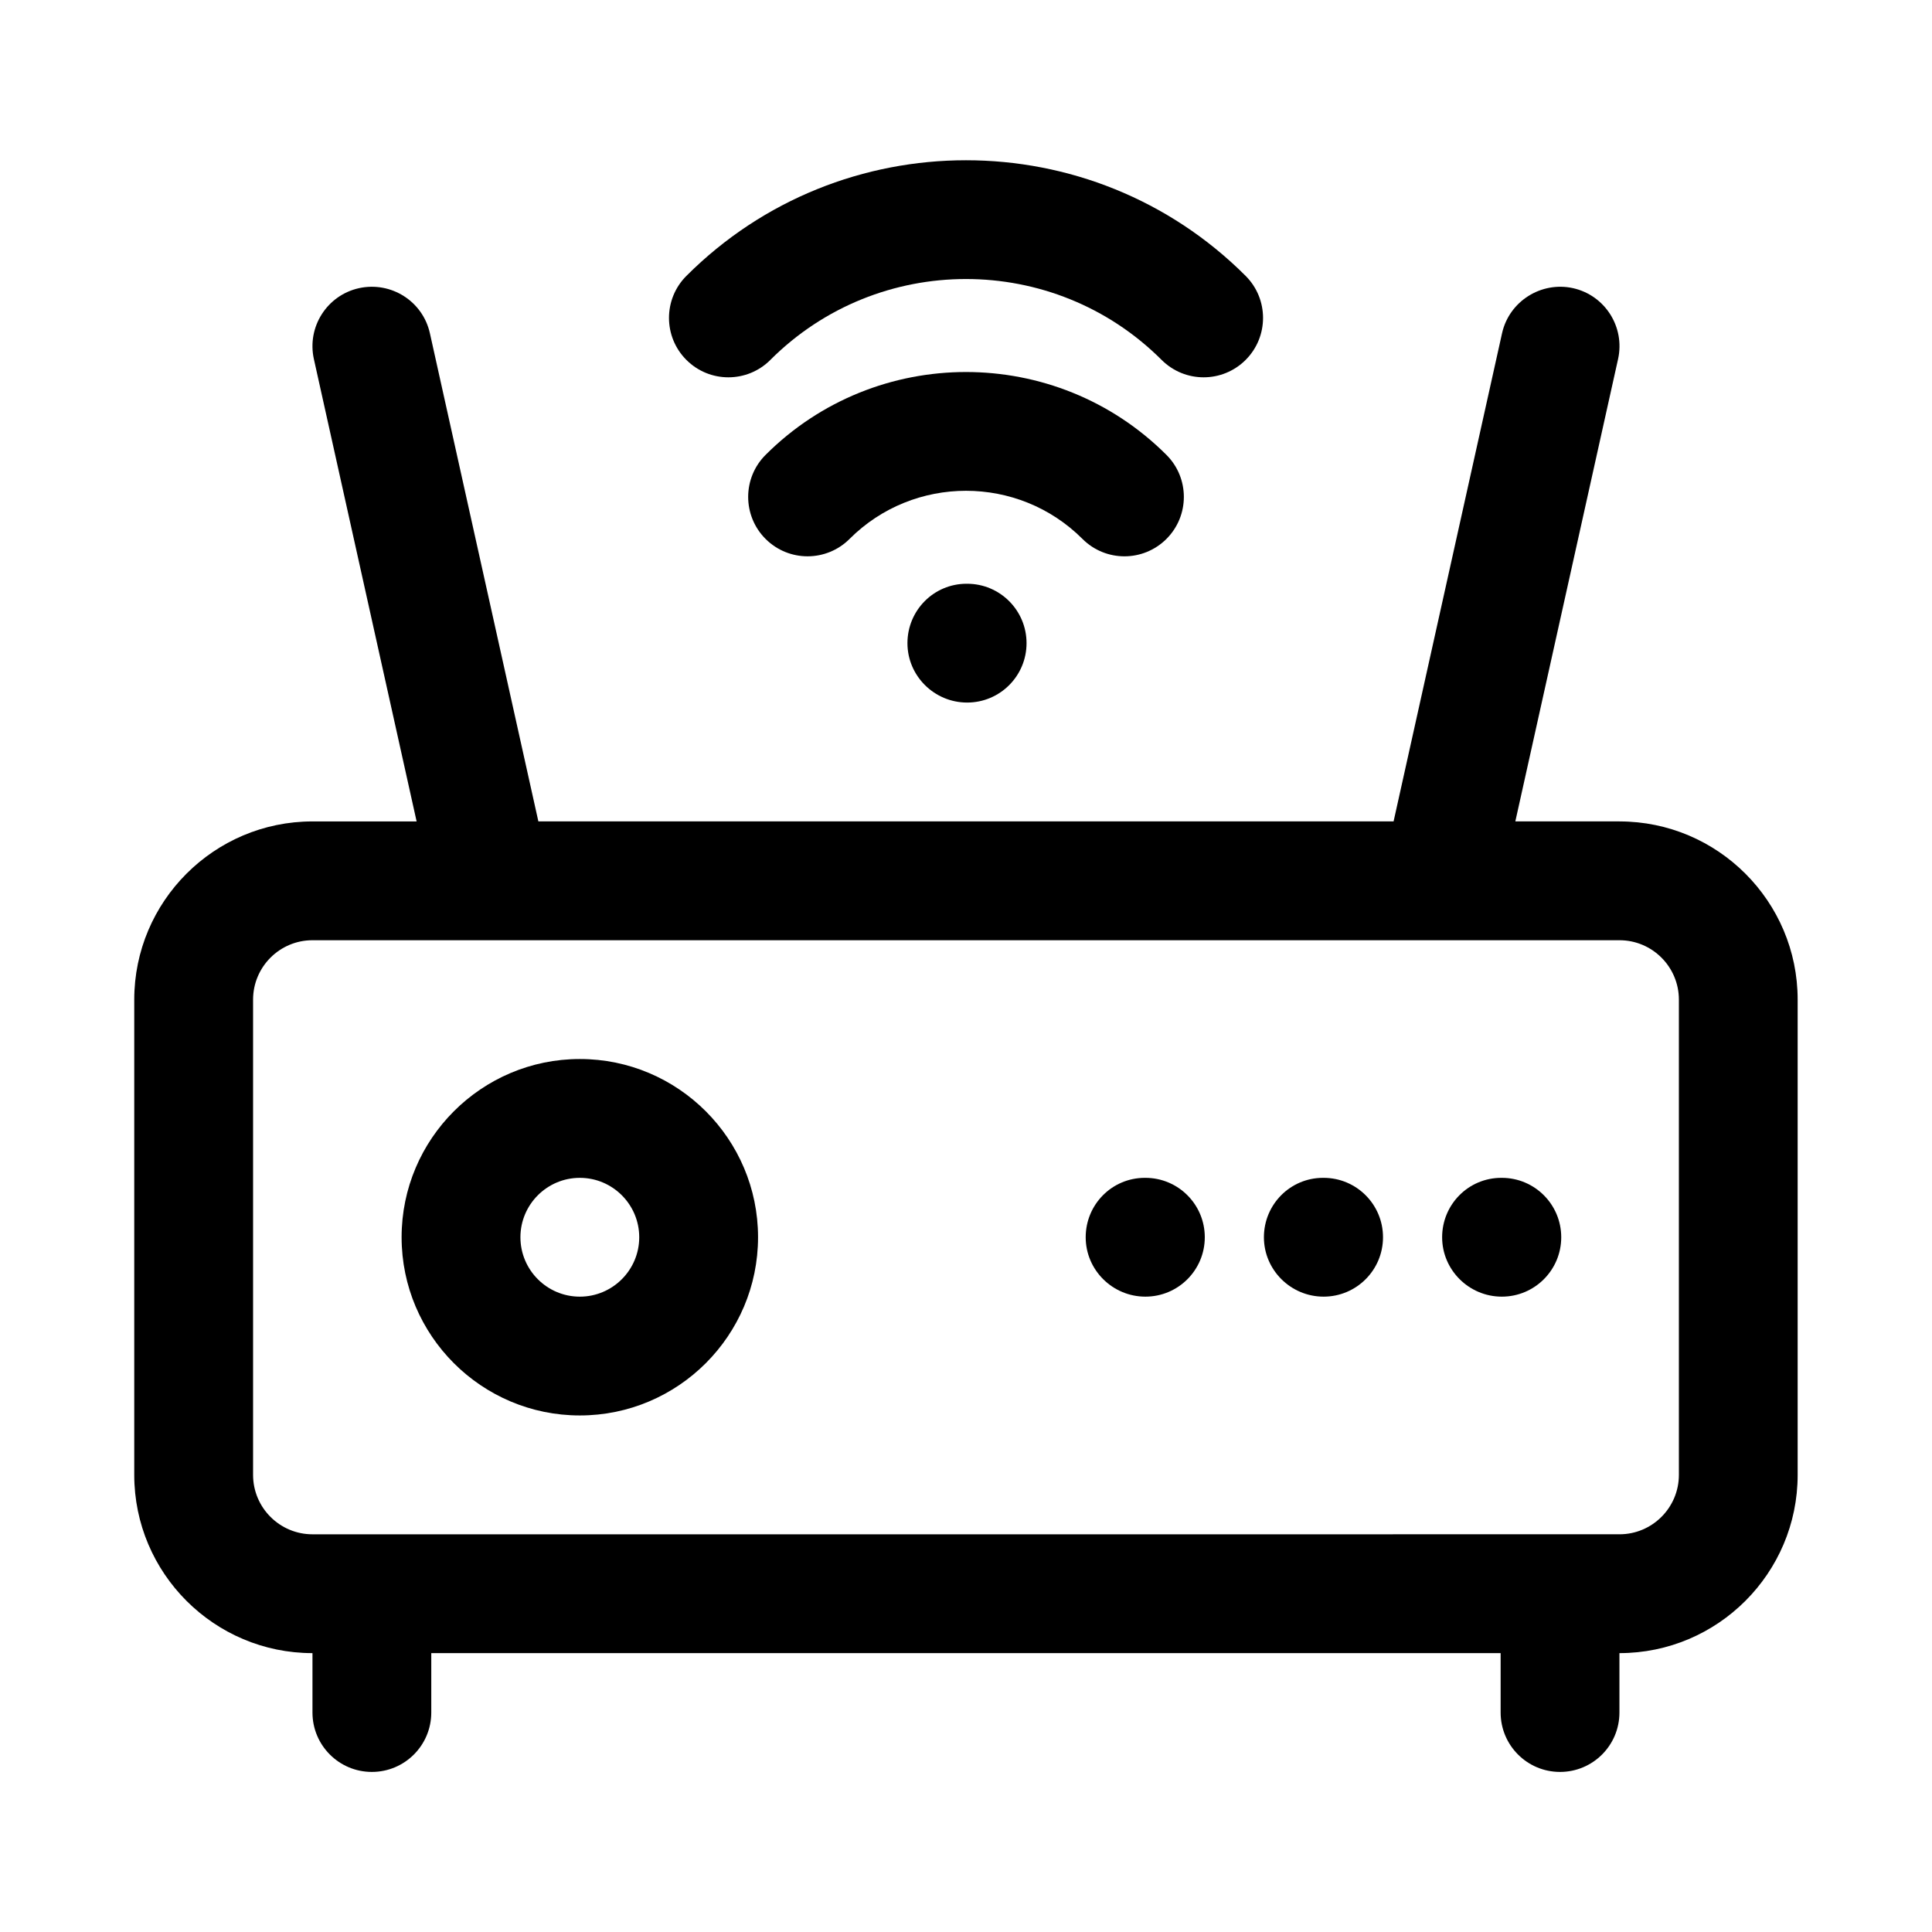
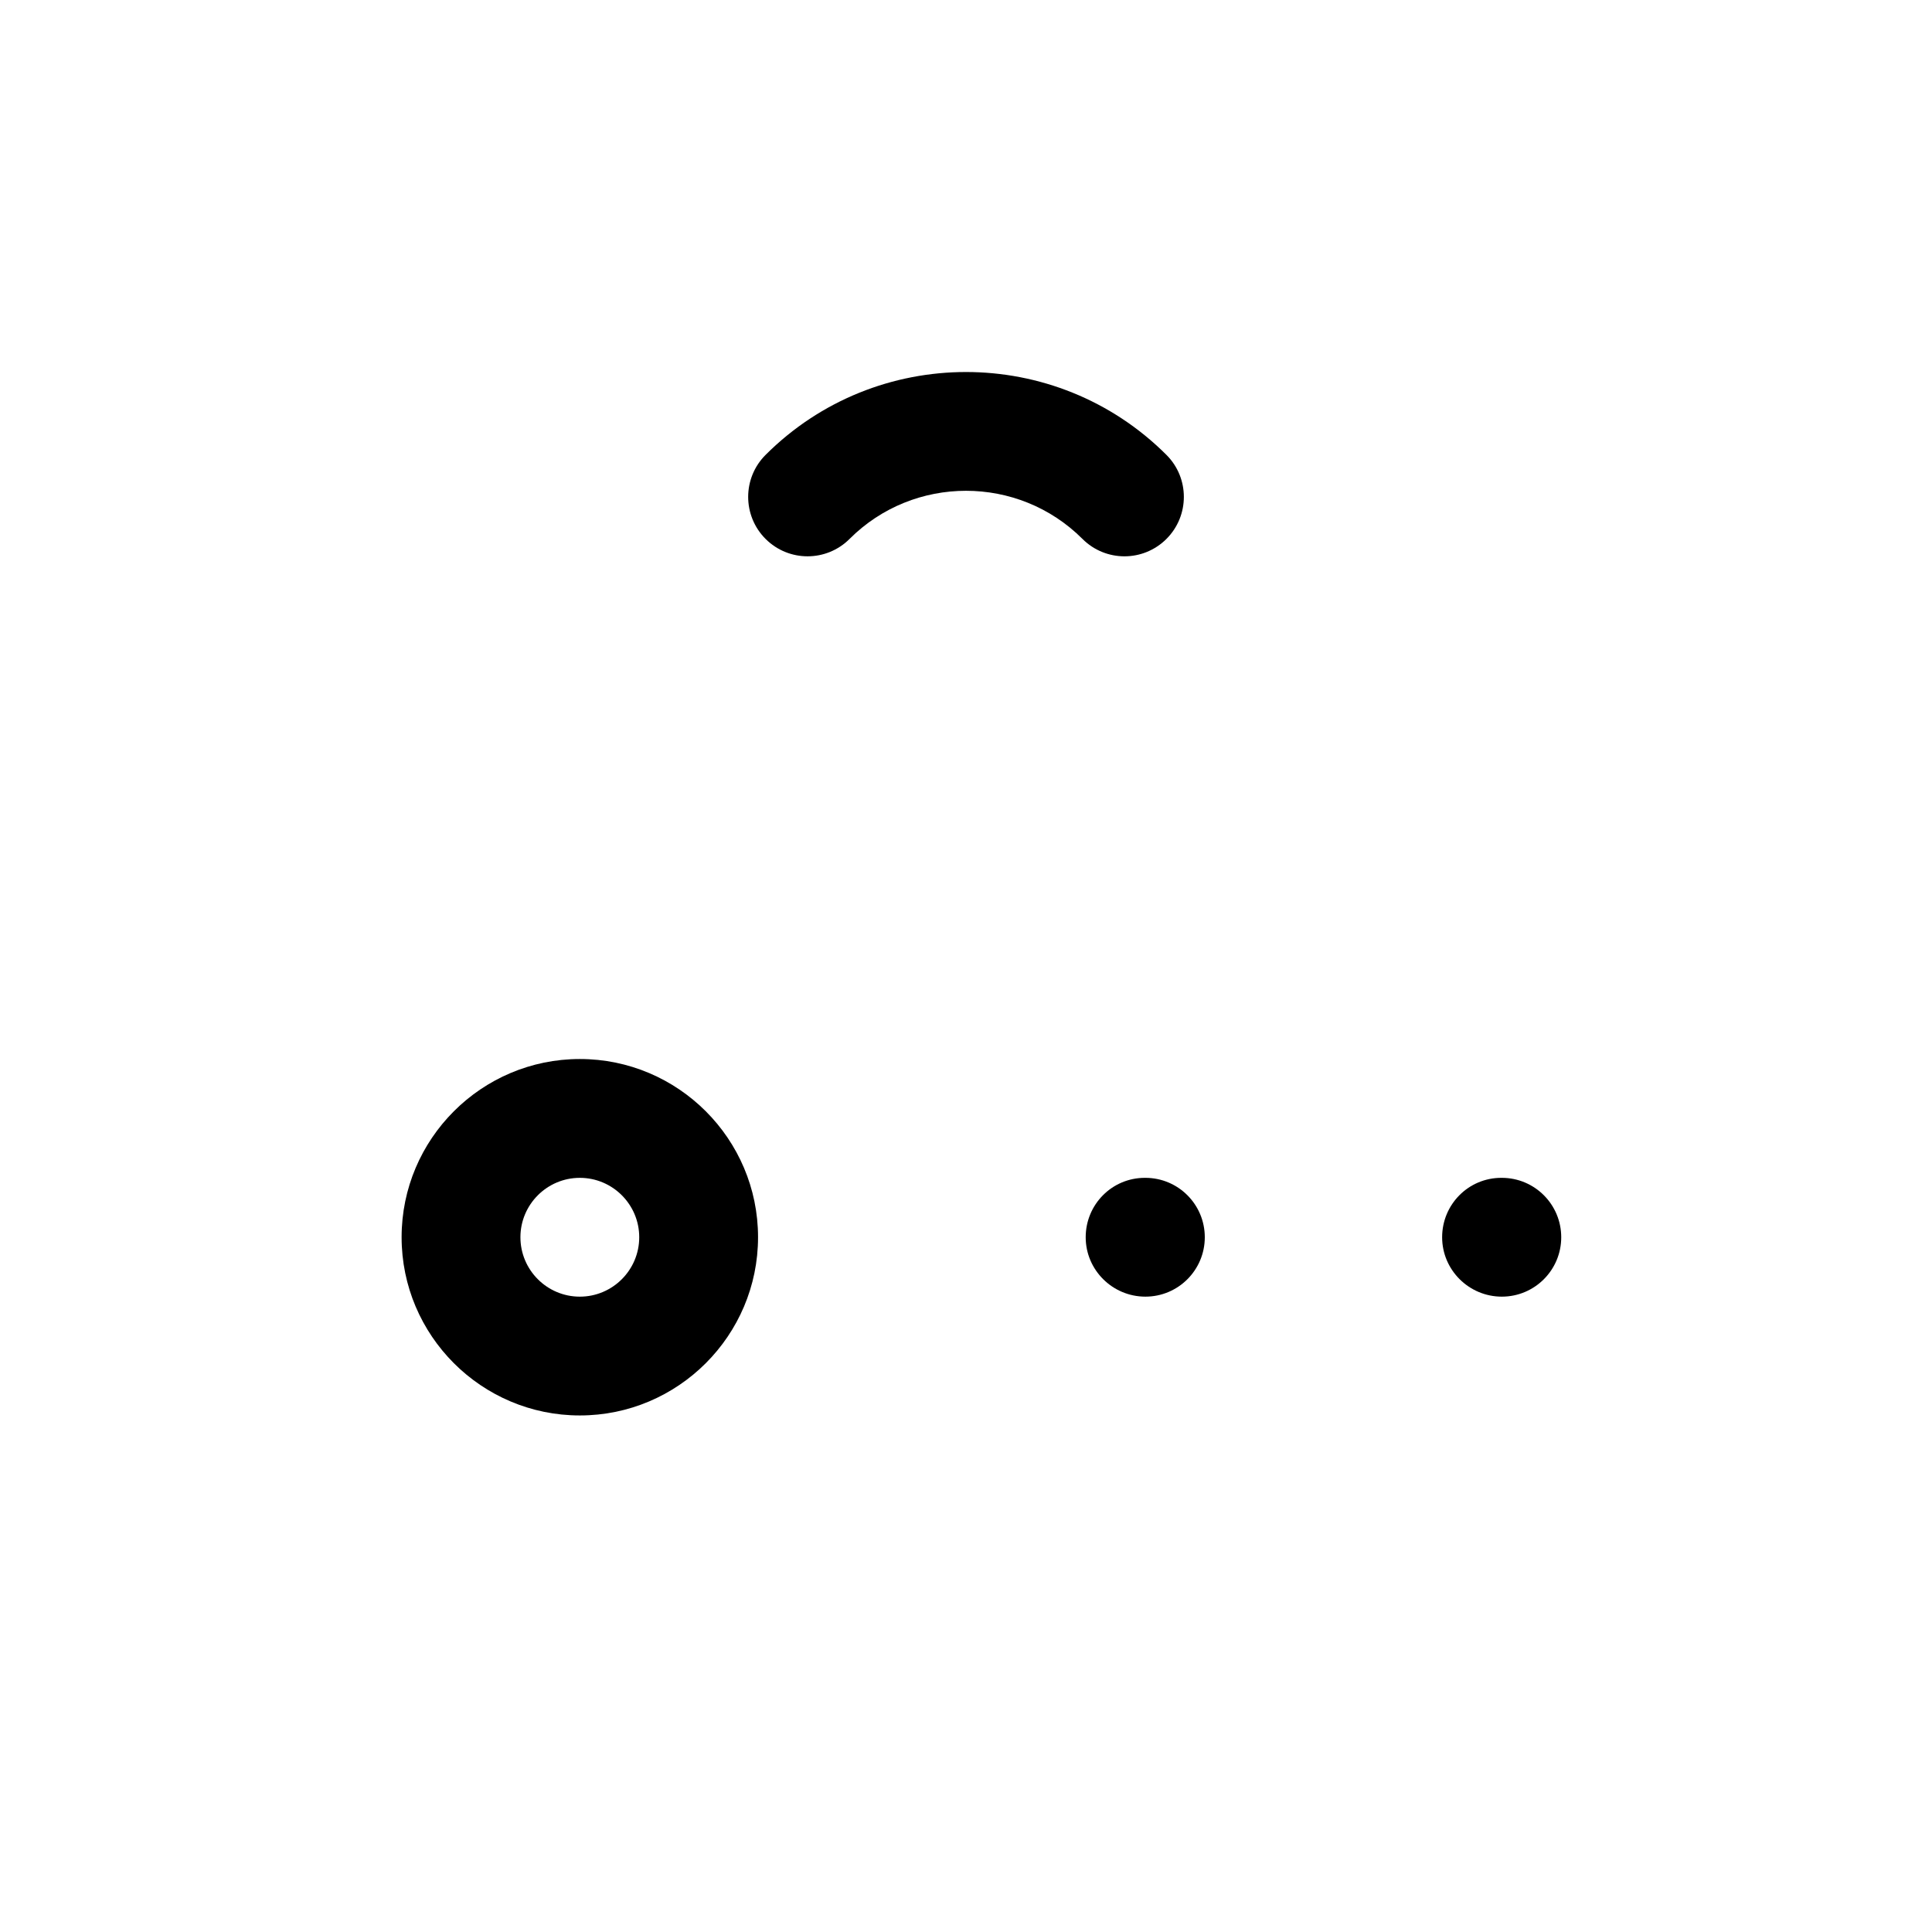
<svg xmlns="http://www.w3.org/2000/svg" fill="#000000" width="800px" height="800px" version="1.1" viewBox="144 144 512 512">
  <g>
-     <path d="m573.18 361.68h-27.602l27.23-122.54c1.875-8.488-3.477-16.898-11.961-18.781-8.41-1.844-16.898 3.469-18.789 11.953l-28.746 129.37h-226.64l-28.746-129.36c-1.891-8.504-10.285-13.809-18.789-11.957-8.488 1.883-13.836 10.293-11.961 18.781l27.23 122.54h-27.602c-26.047 0-47.23 21.188-47.23 47.23v125.95c0 26.047 21.188 47.23 47.23 47.23v15.742c0 8.695 7.043 15.742 15.742 15.742 8.703 0 15.742-7.051 15.742-15.742v-15.742h283.39v15.742c0 8.695 7.043 15.742 15.742 15.742 8.703 0 15.742-7.051 15.742-15.742v-15.742c26.047 0 47.23-21.188 47.23-47.23v-125.95c0.008-26.043-21.18-47.23-47.223-47.23zm15.742 173.18c0 8.68-7.059 15.742-15.742 15.742l-346.37 0.004c-8.688 0-15.742-7.066-15.742-15.742v-125.95c0-8.68 7.059-15.742 15.742-15.742h346.37c8.688 0 15.742 7.066 15.742 15.742z" />
    <path d="m297.66 424.65c-26.047 0-47.23 21.188-47.23 47.23 0 26.047 21.188 47.23 47.23 47.23 26.047 0 47.23-21.188 47.23-47.23 0-26.043-21.188-47.23-47.23-47.23zm0 62.977c-8.688 0-15.742-7.066-15.742-15.742 0-8.68 7.059-15.742 15.742-15.742 8.688 0 15.742 7.066 15.742 15.742s-7.059 15.742-15.742 15.742z" />
    <path d="m542 456.14h-0.152c-8.688 0-15.668 7.051-15.668 15.742 0 8.695 7.133 15.742 15.82 15.742 8.703 0 15.742-7.051 15.742-15.742 0-8.691-7.043-15.742-15.742-15.742z" />
-     <path d="m494.77 456.14h-0.152c-8.688 0-15.668 7.051-15.668 15.742 0 8.695 7.133 15.742 15.82 15.742 8.703 0 15.742-7.051 15.742-15.742 0.004-8.691-7.039-15.742-15.742-15.742z" />
    <path d="m447.54 456.14h-0.152c-8.688 0-15.668 7.051-15.668 15.742 0 8.695 7.133 15.742 15.82 15.742 8.703 0 15.742-7.051 15.742-15.742 0-8.691-7.039-15.742-15.742-15.742z" />
-     <path d="m348.15 239.38c28.598-28.582 75.09-28.582 103.69 0 3.078 3.074 7.106 4.613 11.137 4.613 4.027 0 8.055-1.539 11.133-4.613 6.148-6.148 6.148-16.113 0-22.262-40.867-40.867-107.35-40.867-148.21 0-6.148 6.148-6.148 16.113 0 22.262 6.144 6.152 16.109 6.152 22.258 0z" />
    <path d="m441.99 291.43c4.027 0 8.055-1.539 11.133-4.613 6.148-6.148 6.148-16.121 0-22.262-29.305-29.289-76.938-29.289-106.24 0-6.148 6.141-6.148 16.113 0 22.262 6.148 6.148 16.113 6.148 22.262 0 17.004-17.004 44.711-17.004 61.715 0 3.074 3.078 7.106 4.613 11.133 4.613z" />
-     <path d="m400.15 298.7c-8.688 0-15.668 7.051-15.668 15.742 0 8.695 7.133 15.742 15.82 15.742 8.703 0 15.742-7.051 15.742-15.742 0-8.695-7.043-15.742-15.742-15.742z" />
  </g>
</svg>